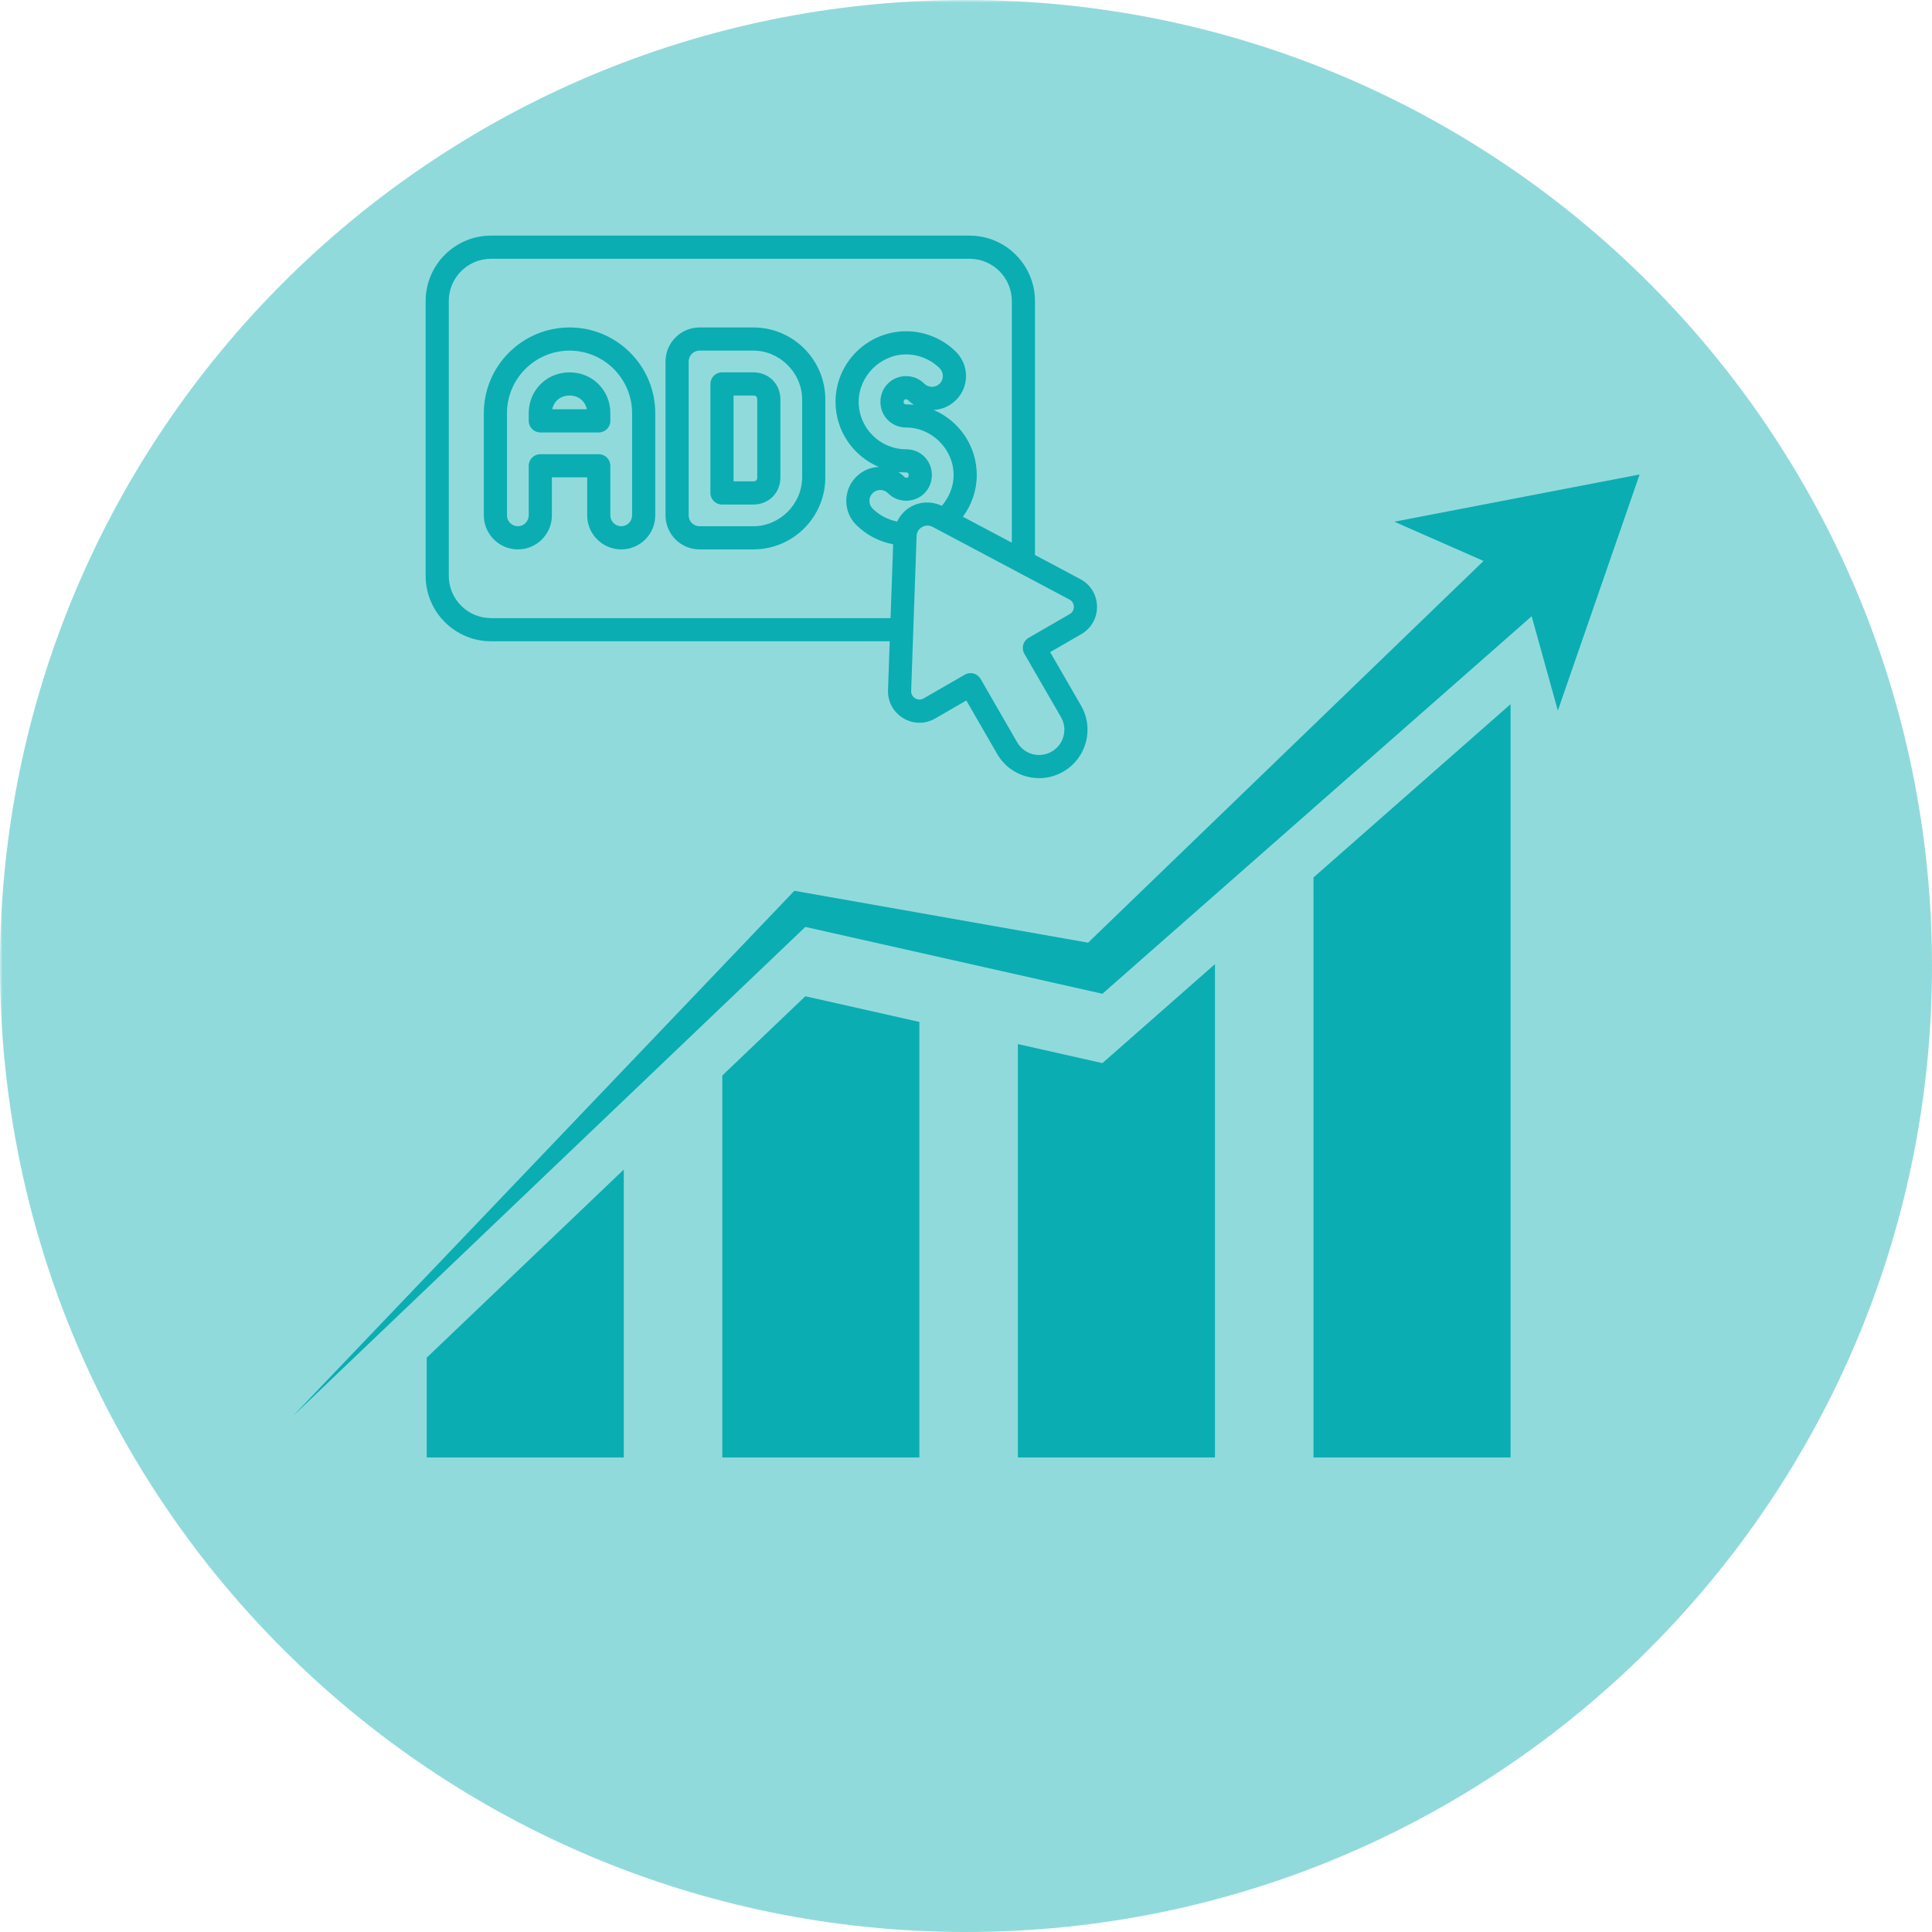
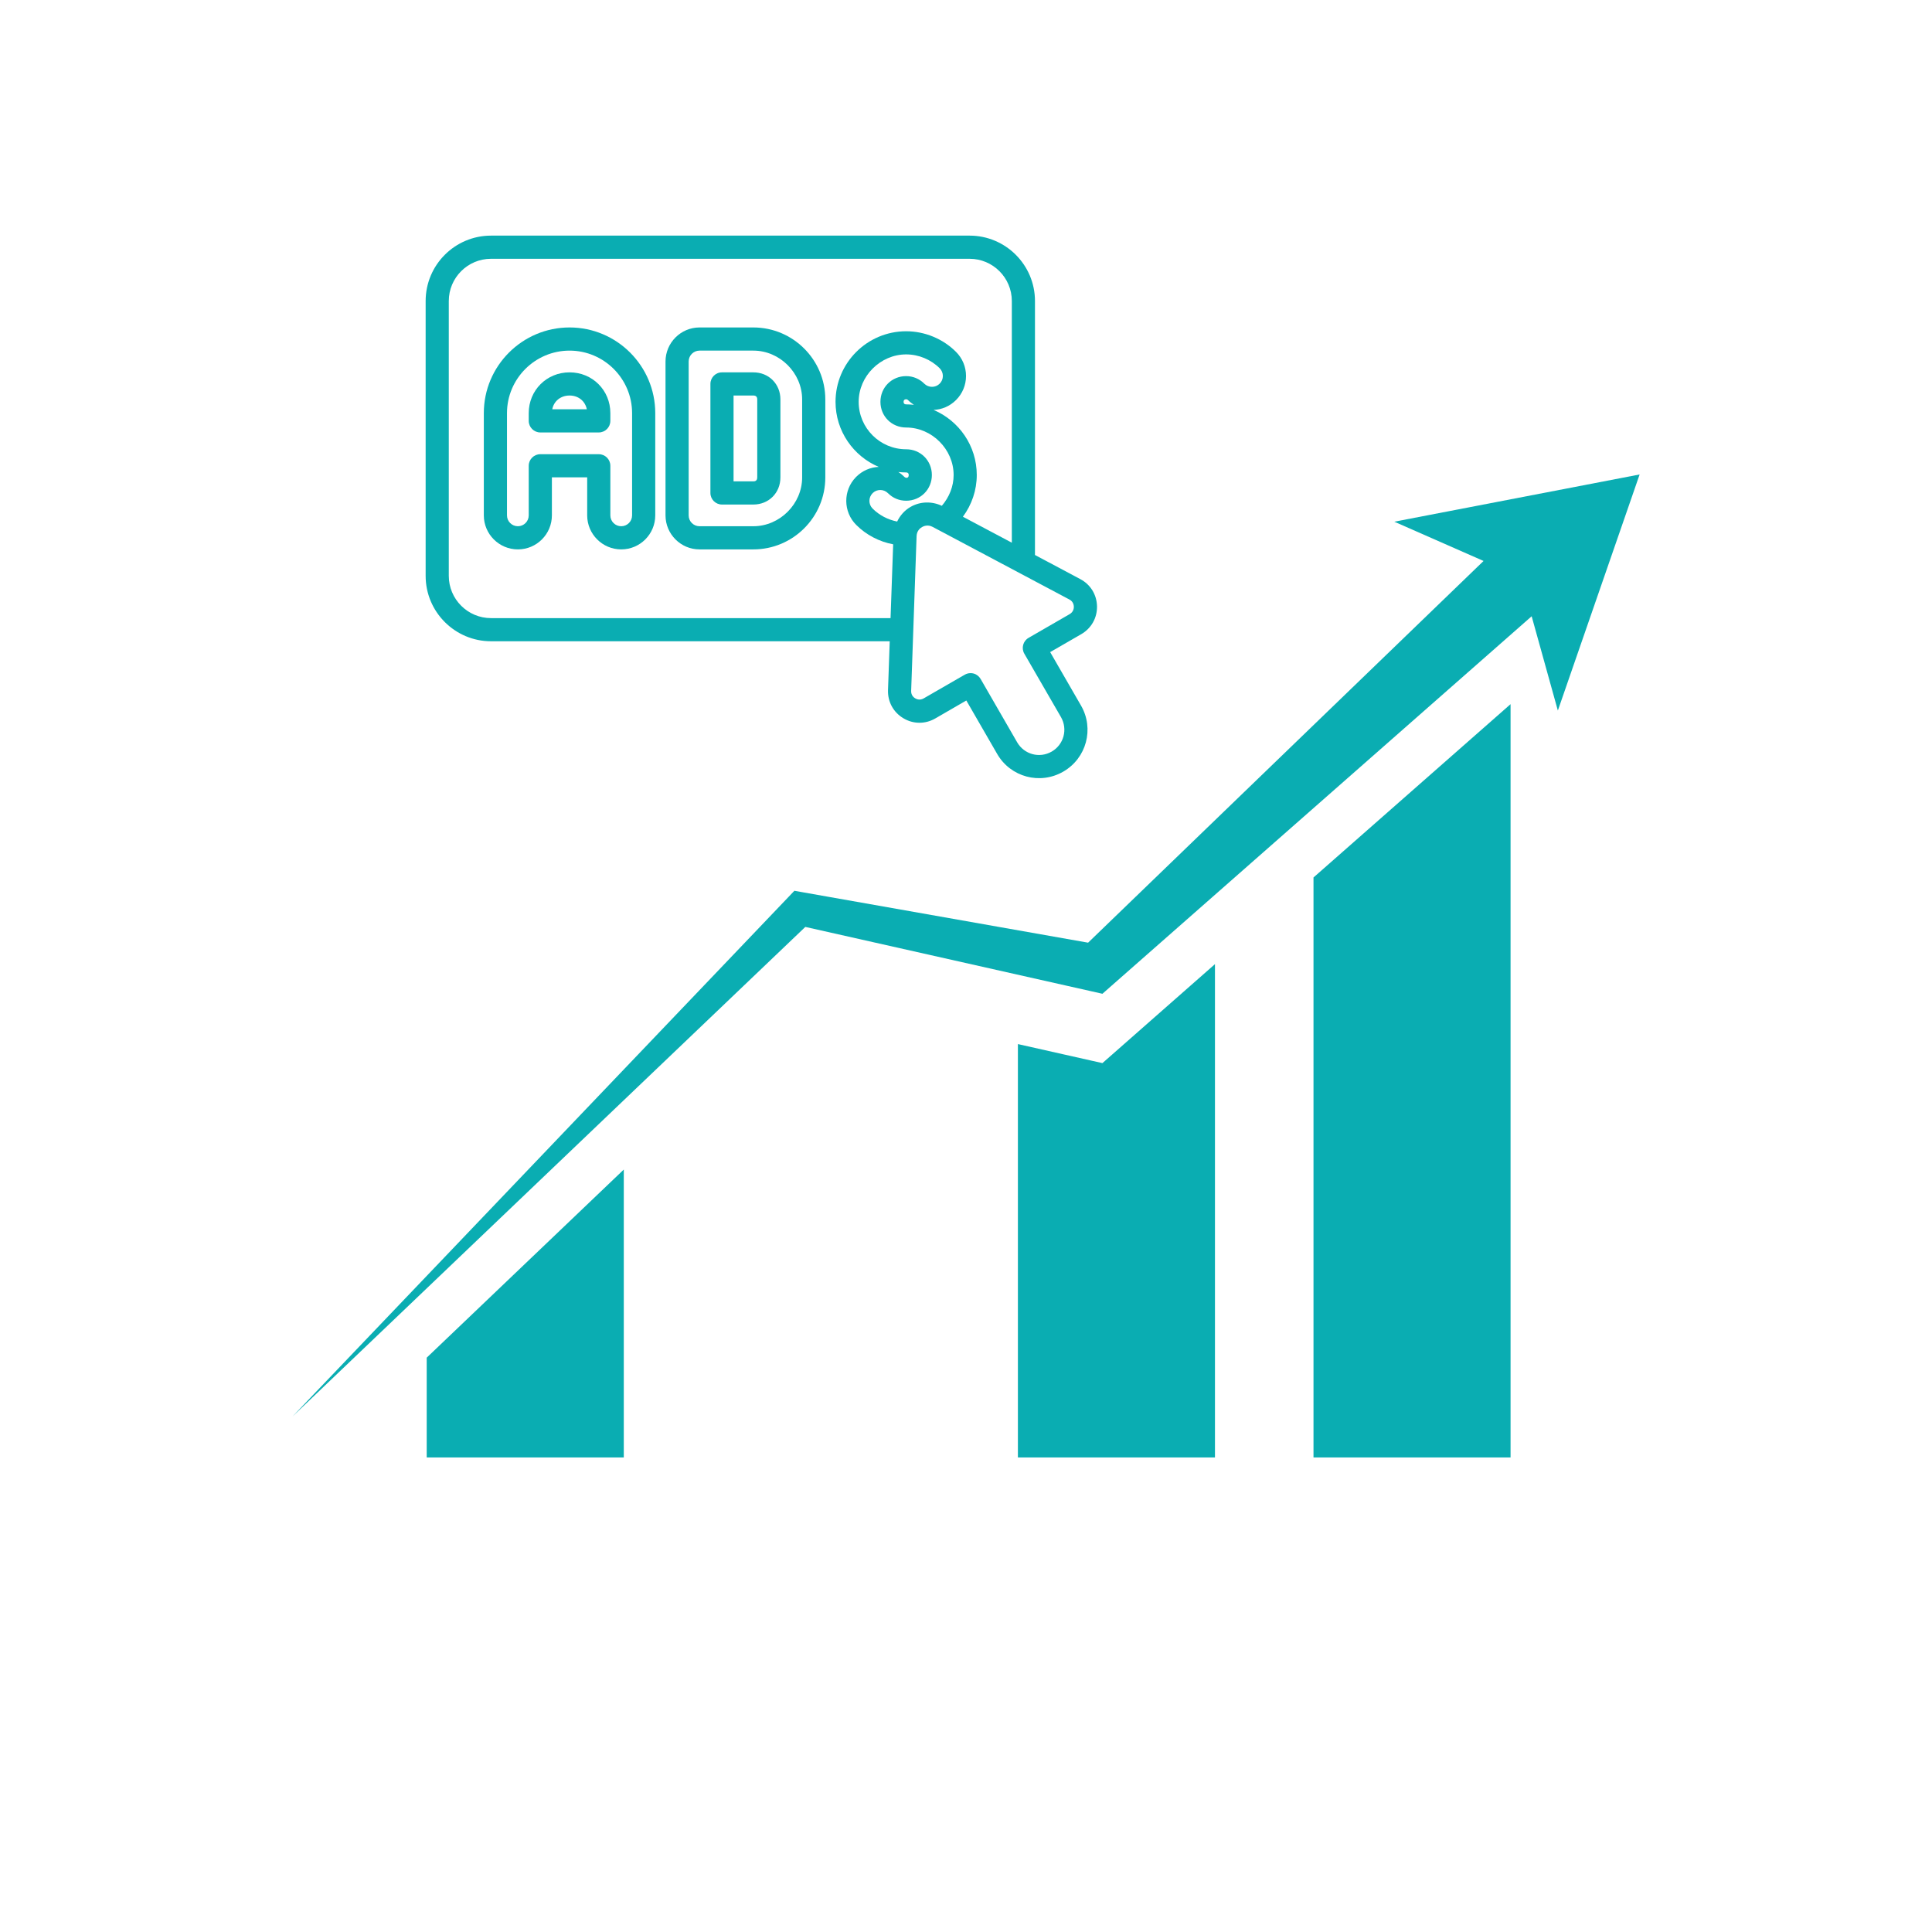
<svg xmlns="http://www.w3.org/2000/svg" width="500" zoomAndPan="magnify" viewBox="0 0 375 375" height="500" preserveAspectRatio="xMidYMid meet" version="1.0">
  <defs>
    <filter x="0%" y="0%" width="100%" height="100%" id="f211e05d32">
      <feColorMatrix values="0 0 0 0 1 0 0 0 0 1 0 0 0 0 1 0 0 0 1 0" color-interpolation-filters="sRGB" />
    </filter>
    <mask id="e122611680">
      <g filter="url(#f211e05d32)">
        <rect x="-37.5" width="450" fill="#000000" y="-37.5" height="450" fill-opacity="0.45" />
      </g>
    </mask>
    <clipPath id="84099c5da6">
      <path d="M 0 0 L 375 0 L 375 375 L 0 375 Z M 0 0 " clip-rule="nonzero" />
    </clipPath>
    <clipPath id="c0da749443">
-       <path d="M 187.5 0 C 83.945 0 0 83.945 0 187.5 C 0 291.055 83.945 375 187.5 375 C 291.055 375 375 291.055 375 187.5 C 375 83.945 291.055 0 187.5 0 Z M 187.5 0 " clip-rule="nonzero" />
-     </clipPath>
+       </clipPath>
    <clipPath id="dafdcc36a7">
      <rect x="0" width="375" y="0" height="375" />
    </clipPath>
    <clipPath id="5c506d6a95">
      <path d="M 56.781 92.098 L 318.246 92.098 L 318.246 275 L 56.781 275 Z M 56.781 92.098 " clip-rule="nonzero" />
    </clipPath>
    <clipPath id="7f666f0c89">
      <path d="M 82.609 227 L 121.348 227 L 121.348 282.887 L 82.609 282.887 Z M 82.609 227 " clip-rule="nonzero" />
    </clipPath>
    <clipPath id="6568ce1b60">
-       <path d="M 140.074 193 L 178.812 193 L 178.812 282.887 L 140.074 282.887 Z M 140.074 193 " clip-rule="nonzero" />
-     </clipPath>
+       </clipPath>
    <clipPath id="6cfbb383d0">
      <path d="M 197.539 187.012 L 236 187.012 L 236 282.887 L 197.539 282.887 Z M 197.539 187.012 " clip-rule="nonzero" />
    </clipPath>
    <clipPath id="a11bab9c32">
      <path d="M 254.359 136.648 L 293.742 136.648 L 293.742 282.887 L 254.359 282.887 Z M 254.359 136.648 " clip-rule="nonzero" />
    </clipPath>
    <clipPath id="677b4a89c6">
      <path d="M 82.617 45.254 L 213 45.254 L 213 152 L 82.617 152 Z M 82.617 45.254 " clip-rule="nonzero" />
    </clipPath>
  </defs>
  <g mask="url(#e122611680)">
    <g transform="matrix(1, 0, 0, 1, 0, 0)">
      <g clip-path="url(#dafdcc36a7)">
        <g clip-path="url(#84099c5da6)">
          <g clip-path="url(#c0da749443)">
            <rect x="-82.5" width="540" fill="#0aadb2" height="540" y="-82.5" fill-opacity="1" />
          </g>
        </g>
      </g>
    </g>
  </g>
  <g clip-path="url(#5c506d6a95)">
    <path fill="#0aadb2" d="M 318.25 92.094 L 270.633 101.262 L 287.957 108.883 L 211.199 182.973 L 155.965 173.215 L 154.188 172.898 L 153.047 174.098 L 56.781 274.934 L 156.312 179.914 L 211.801 192.398 L 213.98 192.891 L 215.816 191.273 L 297.293 119.617 L 302.379 137.918 L 318.25 92.094 " fill-opacity="1" fill-rule="nonzero" />
  </g>
  <g clip-path="url(#7f666f0c89)">
    <path fill="#0aadb2" d="M 82.824 263.523 L 82.824 282.887 L 121.078 282.887 L 121.078 227.008 L 82.824 263.523 " fill-opacity="1" fill-rule="nonzero" />
  </g>
  <g clip-path="url(#6568ce1b60)">
    <path fill="#0aadb2" d="M 156.312 193.371 L 140.199 208.754 L 140.199 282.887 L 178.449 282.887 L 178.449 198.355 L 156.312 193.371 " fill-opacity="1" fill-rule="nonzero" />
  </g>
  <g clip-path="url(#6cfbb383d0)">
    <path fill="#0aadb2" d="M 215.816 204.734 L 213.98 206.348 L 211.801 205.859 L 197.574 202.656 L 197.574 282.887 L 235.824 282.887 L 235.824 187.137 L 215.816 204.734 " fill-opacity="1" fill-rule="nonzero" />
  </g>
  <g clip-path="url(#a11bab9c32)">
    <path fill="#0aadb2" d="M 254.949 170.316 L 254.949 282.887 L 293.199 282.887 L 293.199 136.676 L 254.949 170.316 " fill-opacity="1" fill-rule="nonzero" />
  </g>
  <g clip-path="url(#677b4a89c6)">
    <path fill="#0aadb2" d="M 87.109 58.426 C 87.109 53.906 90.785 50.23 95.305 50.23 L 188.195 50.23 C 192.715 50.23 196.395 53.906 196.395 58.426 L 196.395 105.336 L 186.898 100.297 C 188.625 97.965 189.59 95.137 189.59 92.199 C 189.59 86.527 186.133 81.656 181.211 79.566 C 182.797 79.5 184.359 78.859 185.57 77.645 C 186.816 76.398 187.504 74.742 187.504 72.977 C 187.504 71.215 186.816 69.555 185.57 68.309 C 183.027 65.754 179.488 64.297 175.883 64.297 C 168.328 64.297 162.176 70.441 162.176 77.996 C 162.176 83.668 165.641 88.547 170.562 90.625 C 168.977 90.695 167.406 91.336 166.195 92.547 C 166.176 92.566 166.148 92.594 166.125 92.617 C 163.613 95.199 163.641 99.34 166.195 101.887 C 168.141 103.836 170.668 105.145 173.363 105.652 L 172.855 119.977 L 95.305 119.977 C 90.785 119.977 87.109 116.297 87.109 111.777 Z M 208.434 117.773 C 208.441 118.055 208.363 118.766 207.629 119.195 L 199.641 123.809 C 198.57 124.426 198.203 125.801 198.816 126.875 L 205.934 139.188 C 207.277 141.531 206.504 144.516 204.133 145.883 C 201.746 147.254 198.789 146.418 197.438 144.094 L 190.336 131.781 C 190.031 131.262 189.547 130.883 188.969 130.727 C 188.773 130.672 188.582 130.656 188.391 130.656 C 187.996 130.656 187.609 130.754 187.266 130.953 L 179.277 135.562 C 178.535 135.992 177.883 135.695 177.637 135.543 C 177.391 135.402 176.82 134.965 176.855 134.105 C 177.199 124.285 177.699 110.188 177.91 104.055 C 177.945 102.992 178.656 102.477 178.965 102.301 C 179.27 102.125 180.078 101.766 181.016 102.266 L 182.254 102.922 C 182.262 102.922 182.273 102.93 182.273 102.93 L 207.574 116.367 C 208.34 116.773 208.426 117.484 208.434 117.773 Z M 177.391 78.578 C 176.902 78.523 176.391 78.488 175.883 78.488 C 175.551 78.488 175.383 78.32 175.383 77.996 C 175.383 77.672 175.559 77.496 175.883 77.496 C 176.031 77.496 176.121 77.539 176.234 77.645 C 176.594 78.008 176.988 78.312 177.391 78.578 Z M 174.363 91.617 C 174.855 91.672 175.363 91.699 175.883 91.699 C 176.207 91.699 176.383 91.871 176.383 92.199 C 176.383 92.883 175.797 92.82 175.539 92.559 C 175.172 92.188 174.777 91.871 174.363 91.617 Z M 175.883 97.191 C 178.684 97.191 180.875 94.996 180.875 92.199 C 180.875 89.398 178.684 87.203 175.883 87.203 C 170.801 87.203 166.668 83.078 166.668 77.996 C 166.668 73.004 170.891 68.789 175.883 68.789 C 178.305 68.789 180.684 69.773 182.395 71.484 C 182.789 71.879 183.008 72.414 183.008 72.977 C 183.008 73.539 182.789 74.074 182.387 74.469 C 181.57 75.293 180.234 75.285 179.41 74.477 C 178.473 73.531 177.215 73.004 175.883 73.004 C 173.082 73.004 170.891 75.199 170.891 77.996 C 170.891 80.797 173.082 82.98 175.883 82.98 C 180.875 82.98 185.098 87.203 185.098 92.199 C 185.098 94.41 184.246 96.5 182.809 98.176 C 180.852 97.262 178.602 97.312 176.715 98.402 C 175.559 99.07 174.699 100.07 174.137 101.23 C 172.348 100.879 170.66 100.008 169.371 98.711 C 168.547 97.895 168.547 96.551 169.371 95.727 C 169.379 95.719 169.398 95.699 169.414 95.684 C 170.23 94.902 171.547 94.918 172.355 95.727 C 173.312 96.684 174.531 97.191 175.883 97.191 Z M 95.305 124.469 L 172.695 124.469 L 172.363 133.945 C 172.285 136.203 173.391 138.238 175.32 139.398 C 177.25 140.566 179.57 140.582 181.527 139.457 L 187.562 135.965 L 193.551 146.34 C 196.148 150.84 201.871 152.379 206.383 149.77 C 210.883 147.172 212.43 141.449 209.82 136.941 L 203.836 126.574 L 209.875 123.09 C 211.82 121.957 212.965 119.949 212.93 117.691 C 212.883 115.438 211.684 113.465 209.68 112.402 L 200.887 107.723 L 200.887 58.426 C 200.887 51.422 195.191 45.734 188.195 45.734 L 95.305 45.734 C 88.312 45.734 82.617 51.422 82.617 58.426 L 82.617 111.777 C 82.617 118.773 88.312 124.469 95.305 124.469 " fill-opacity="1" fill-rule="nonzero" />
  </g>
  <path fill="#0aadb2" d="M 110.551 76.77 C 112.27 76.77 113.586 77.855 113.902 79.445 L 107.191 79.445 C 107.504 77.855 108.82 76.77 110.551 76.77 Z M 104.871 83.938 L 116.219 83.938 C 117.469 83.938 118.469 82.93 118.469 81.691 L 118.469 80.191 C 118.469 75.75 114.992 72.273 110.551 72.273 C 106.109 72.273 102.625 75.75 102.625 80.191 L 102.625 81.691 C 102.625 82.93 103.637 83.938 104.871 83.938 " fill-opacity="1" fill-rule="nonzero" />
  <path fill="#0aadb2" d="M 98.406 80.191 C 98.406 73.504 103.855 68.055 110.551 68.055 C 117.238 68.055 122.688 73.504 122.688 80.191 L 122.688 100.035 C 122.688 101.203 121.742 102.141 120.582 102.141 C 119.414 102.141 118.469 101.203 118.469 100.035 L 118.469 90.406 C 118.469 89.168 117.469 88.16 116.219 88.16 L 104.871 88.16 C 103.637 88.16 102.625 89.168 102.625 90.406 L 102.625 100.035 C 102.625 101.203 101.68 102.141 100.52 102.141 C 99.352 102.141 98.406 101.203 98.406 100.035 Z M 100.52 106.637 C 104.16 106.637 107.121 103.676 107.121 100.035 L 107.121 92.652 L 113.973 92.652 L 113.973 100.035 C 113.973 103.676 116.941 106.637 120.582 106.637 C 124.227 106.637 127.184 103.676 127.184 100.035 L 127.184 80.191 C 127.184 71.02 119.723 63.559 110.551 63.559 C 101.379 63.559 93.91 71.02 93.91 80.191 L 93.91 100.035 C 93.91 103.676 96.879 106.637 100.52 106.637 " fill-opacity="1" fill-rule="nonzero" />
  <path fill="#0aadb2" d="M 142.383 76.77 L 146.227 76.77 C 146.727 76.77 146.98 77.023 146.98 77.523 L 146.98 92.672 C 146.98 93.023 146.852 93.434 146.227 93.434 L 142.383 93.434 Z M 140.137 97.93 L 146.227 97.93 C 149.219 97.93 151.477 95.664 151.477 92.672 L 151.477 77.523 C 151.477 74.531 149.219 72.273 146.227 72.273 L 140.137 72.273 C 138.891 72.273 137.891 73.285 137.891 74.523 L 137.891 95.684 C 137.891 96.918 138.891 97.93 140.137 97.93 " fill-opacity="1" fill-rule="nonzero" />
  <path fill="#0aadb2" d="M 133.668 70.168 C 133.668 69 134.617 68.055 135.773 68.055 L 146.227 68.055 C 151.363 68.055 155.695 72.391 155.695 77.523 L 155.695 92.672 C 155.695 97.805 151.363 102.141 146.227 102.141 L 135.773 102.141 C 134.617 102.141 133.668 101.203 133.668 100.035 Z M 135.773 106.637 L 146.227 106.637 C 153.926 106.637 160.191 100.379 160.191 92.672 L 160.191 77.523 C 160.191 69.828 153.926 63.559 146.227 63.559 L 135.773 63.559 C 132.141 63.559 129.176 66.527 129.176 70.168 L 129.176 100.035 C 129.176 103.676 132.141 106.637 135.773 106.637 " fill-opacity="1" fill-rule="nonzero" />
</svg>